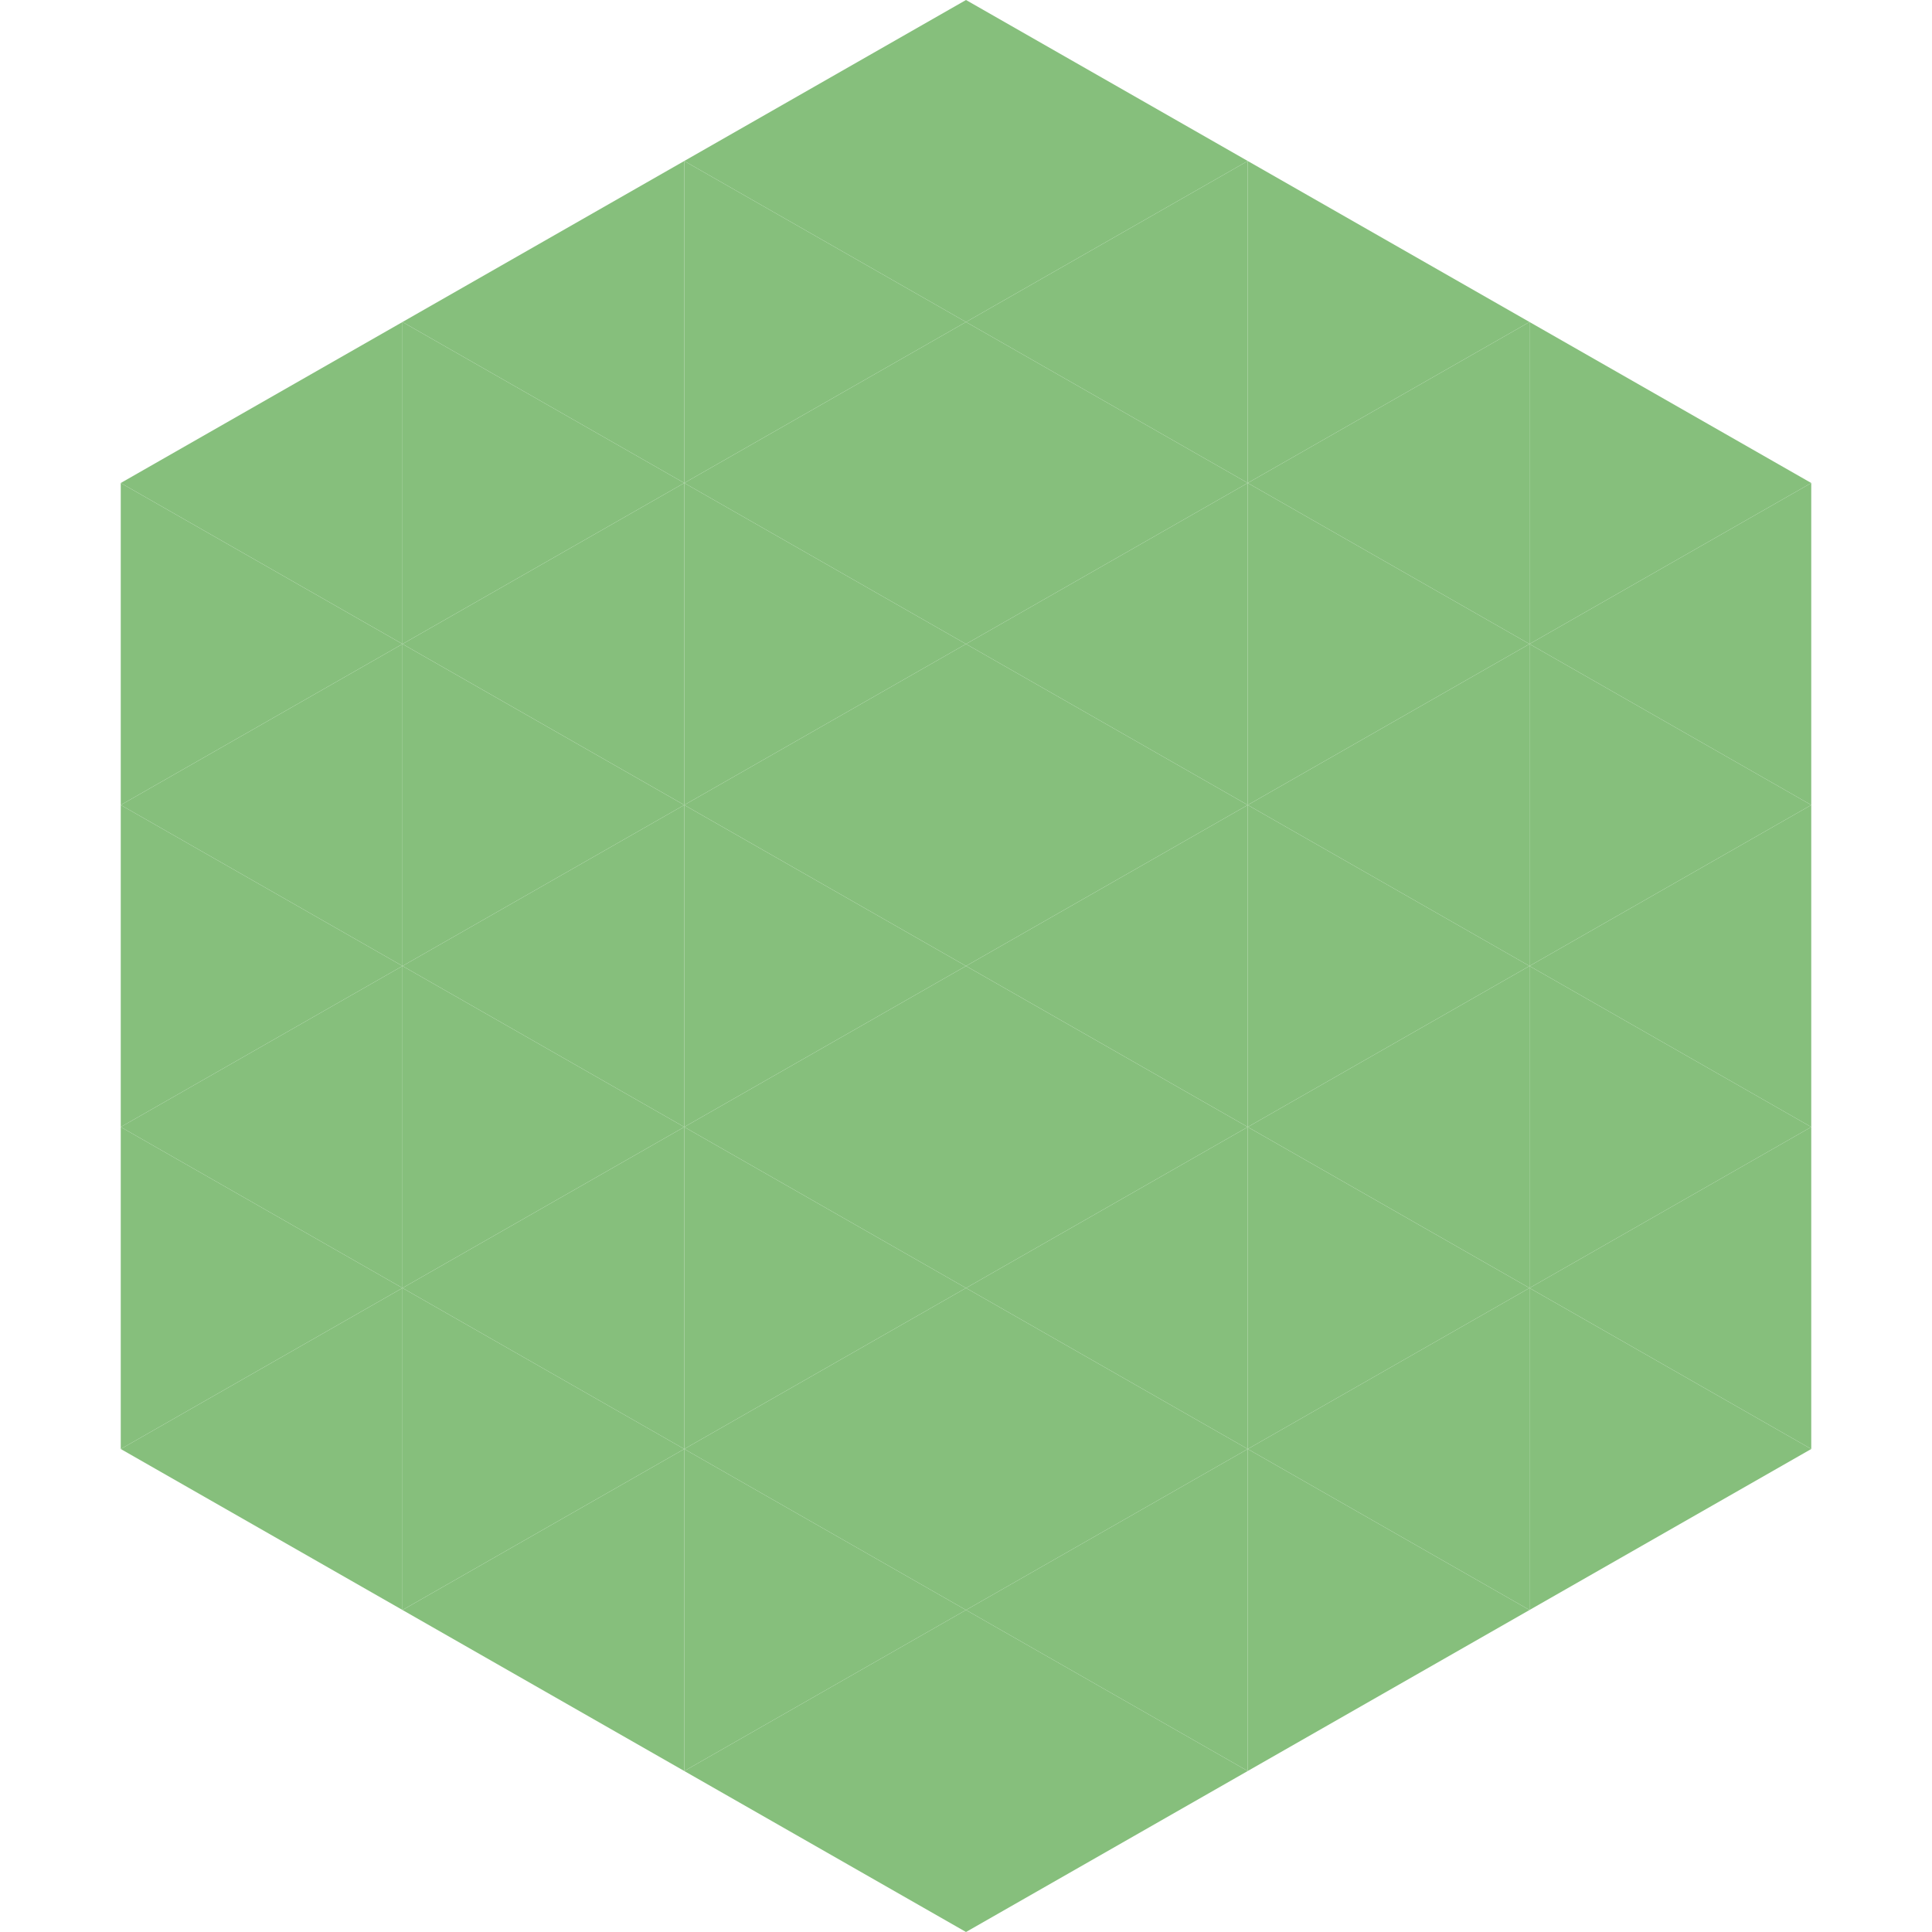
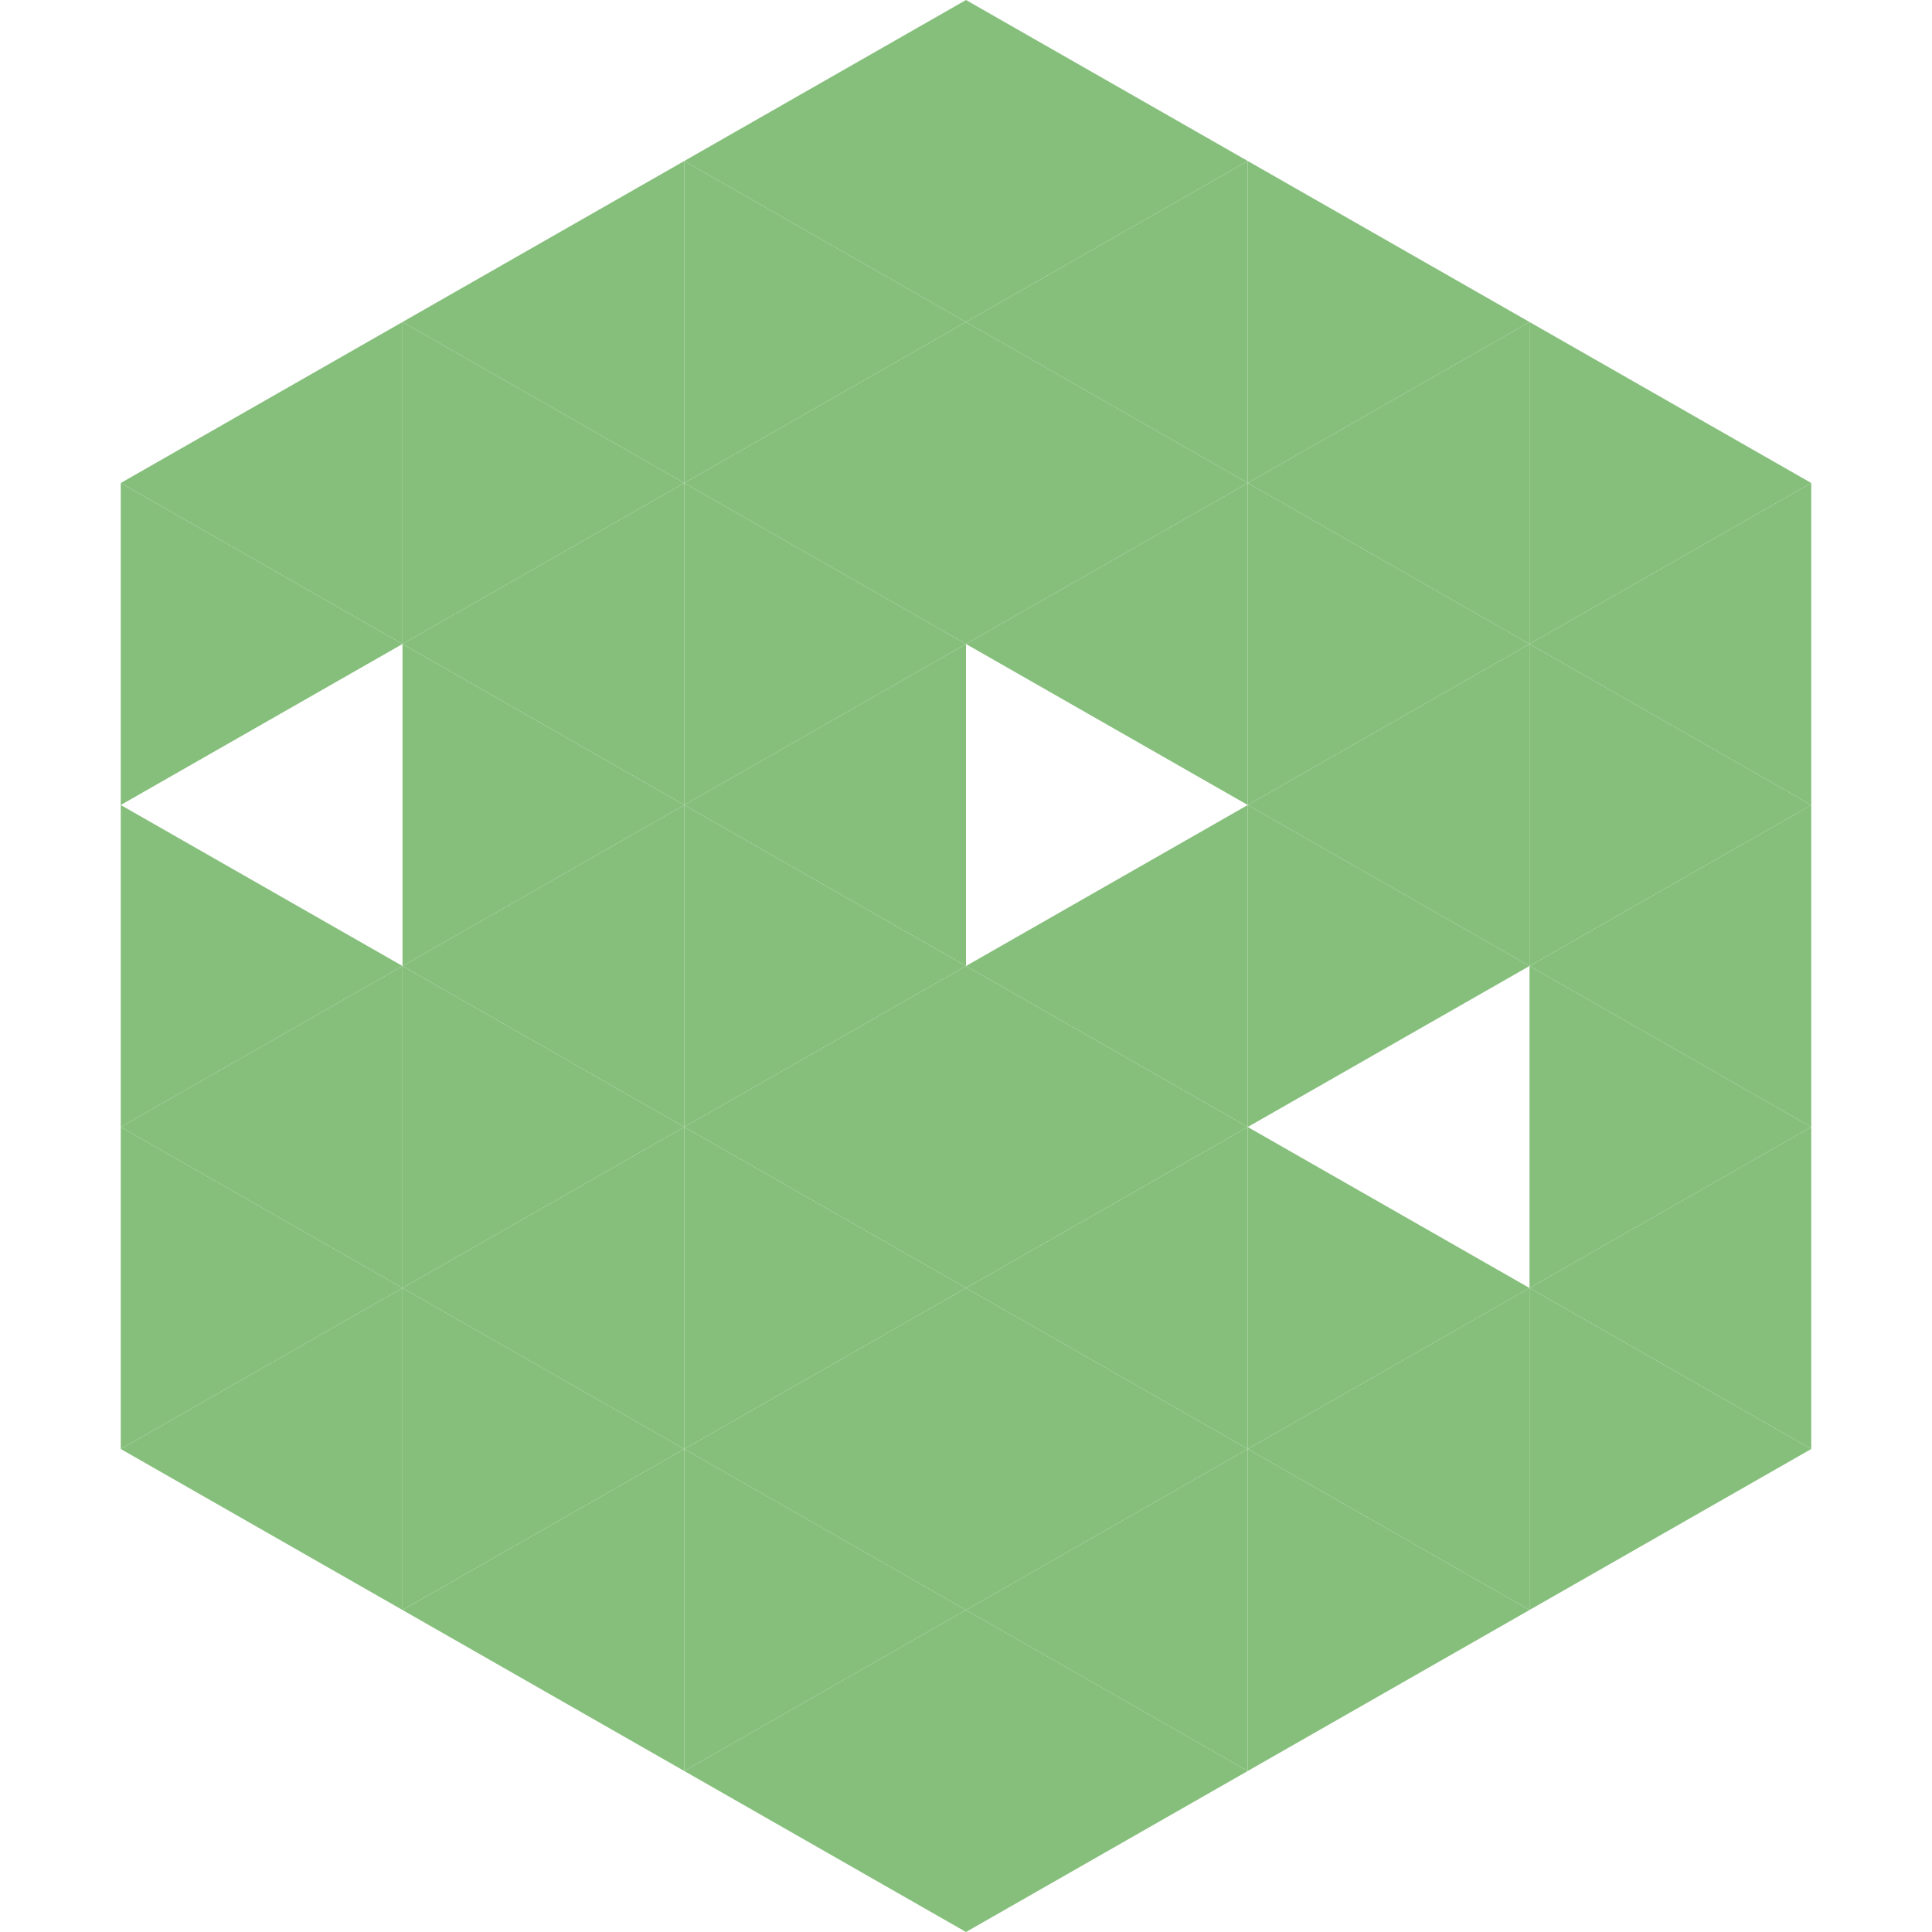
<svg xmlns="http://www.w3.org/2000/svg" width="240" height="240">
  <polygon points="50,40 15,60 50,80" style="fill:rgb(134,191,124)" />
  <polygon points="190,40 225,60 190,80" style="fill:rgb(134,191,124)" />
  <polygon points="15,60 50,80 15,100" style="fill:rgb(134,191,124)" />
  <polygon points="225,60 190,80 225,100" style="fill:rgb(134,191,124)" />
-   <polygon points="50,80 15,100 50,120" style="fill:rgb(134,191,124)" />
  <polygon points="190,80 225,100 190,120" style="fill:rgb(134,191,124)" />
  <polygon points="15,100 50,120 15,140" style="fill:rgb(134,191,124)" />
  <polygon points="225,100 190,120 225,140" style="fill:rgb(134,191,124)" />
  <polygon points="50,120 15,140 50,160" style="fill:rgb(134,191,124)" />
  <polygon points="190,120 225,140 190,160" style="fill:rgb(134,191,124)" />
  <polygon points="15,140 50,160 15,180" style="fill:rgb(134,191,124)" />
  <polygon points="225,140 190,160 225,180" style="fill:rgb(134,191,124)" />
  <polygon points="50,160 15,180 50,200" style="fill:rgb(134,191,124)" />
  <polygon points="190,160 225,180 190,200" style="fill:rgb(134,191,124)" />
  <polygon points="15,180 50,200 15,220" style="fill:rgb(255,255,255); fill-opacity:0" />
  <polygon points="225,180 190,200 225,220" style="fill:rgb(255,255,255); fill-opacity:0" />
  <polygon points="50,0 85,20 50,40" style="fill:rgb(255,255,255); fill-opacity:0" />
  <polygon points="190,0 155,20 190,40" style="fill:rgb(255,255,255); fill-opacity:0" />
  <polygon points="85,20 50,40 85,60" style="fill:rgb(134,191,124)" />
  <polygon points="155,20 190,40 155,60" style="fill:rgb(134,191,124)" />
  <polygon points="50,40 85,60 50,80" style="fill:rgb(134,191,124)" />
  <polygon points="190,40 155,60 190,80" style="fill:rgb(134,191,124)" />
  <polygon points="85,60 50,80 85,100" style="fill:rgb(134,191,124)" />
  <polygon points="155,60 190,80 155,100" style="fill:rgb(134,191,124)" />
  <polygon points="50,80 85,100 50,120" style="fill:rgb(134,191,124)" />
  <polygon points="190,80 155,100 190,120" style="fill:rgb(134,191,124)" />
  <polygon points="85,100 50,120 85,140" style="fill:rgb(134,191,124)" />
  <polygon points="155,100 190,120 155,140" style="fill:rgb(134,191,124)" />
  <polygon points="50,120 85,140 50,160" style="fill:rgb(134,191,124)" />
-   <polygon points="190,120 155,140 190,160" style="fill:rgb(134,191,124)" />
  <polygon points="85,140 50,160 85,180" style="fill:rgb(134,191,124)" />
  <polygon points="155,140 190,160 155,180" style="fill:rgb(134,191,124)" />
  <polygon points="50,160 85,180 50,200" style="fill:rgb(134,191,124)" />
  <polygon points="190,160 155,180 190,200" style="fill:rgb(134,191,124)" />
  <polygon points="85,180 50,200 85,220" style="fill:rgb(134,191,124)" />
  <polygon points="155,180 190,200 155,220" style="fill:rgb(134,191,124)" />
  <polygon points="120,0 85,20 120,40" style="fill:rgb(134,191,124)" />
  <polygon points="120,0 155,20 120,40" style="fill:rgb(134,191,124)" />
  <polygon points="85,20 120,40 85,60" style="fill:rgb(134,191,124)" />
  <polygon points="155,20 120,40 155,60" style="fill:rgb(134,191,124)" />
  <polygon points="120,40 85,60 120,80" style="fill:rgb(134,191,124)" />
  <polygon points="120,40 155,60 120,80" style="fill:rgb(134,191,124)" />
  <polygon points="85,60 120,80 85,100" style="fill:rgb(134,191,124)" />
  <polygon points="155,60 120,80 155,100" style="fill:rgb(134,191,124)" />
  <polygon points="120,80 85,100 120,120" style="fill:rgb(134,191,124)" />
-   <polygon points="120,80 155,100 120,120" style="fill:rgb(134,191,124)" />
  <polygon points="85,100 120,120 85,140" style="fill:rgb(134,191,124)" />
  <polygon points="155,100 120,120 155,140" style="fill:rgb(134,191,124)" />
  <polygon points="120,120 85,140 120,160" style="fill:rgb(134,191,124)" />
  <polygon points="120,120 155,140 120,160" style="fill:rgb(134,191,124)" />
  <polygon points="85,140 120,160 85,180" style="fill:rgb(134,191,124)" />
  <polygon points="155,140 120,160 155,180" style="fill:rgb(134,191,124)" />
  <polygon points="120,160 85,180 120,200" style="fill:rgb(134,191,124)" />
  <polygon points="120,160 155,180 120,200" style="fill:rgb(134,191,124)" />
  <polygon points="85,180 120,200 85,220" style="fill:rgb(134,191,124)" />
  <polygon points="155,180 120,200 155,220" style="fill:rgb(134,191,124)" />
  <polygon points="120,200 85,220 120,240" style="fill:rgb(134,191,124)" />
  <polygon points="120,200 155,220 120,240" style="fill:rgb(134,191,124)" />
  <polygon points="85,220 120,240 85,260" style="fill:rgb(255,255,255); fill-opacity:0" />
  <polygon points="155,220 120,240 155,260" style="fill:rgb(255,255,255); fill-opacity:0" />
</svg>